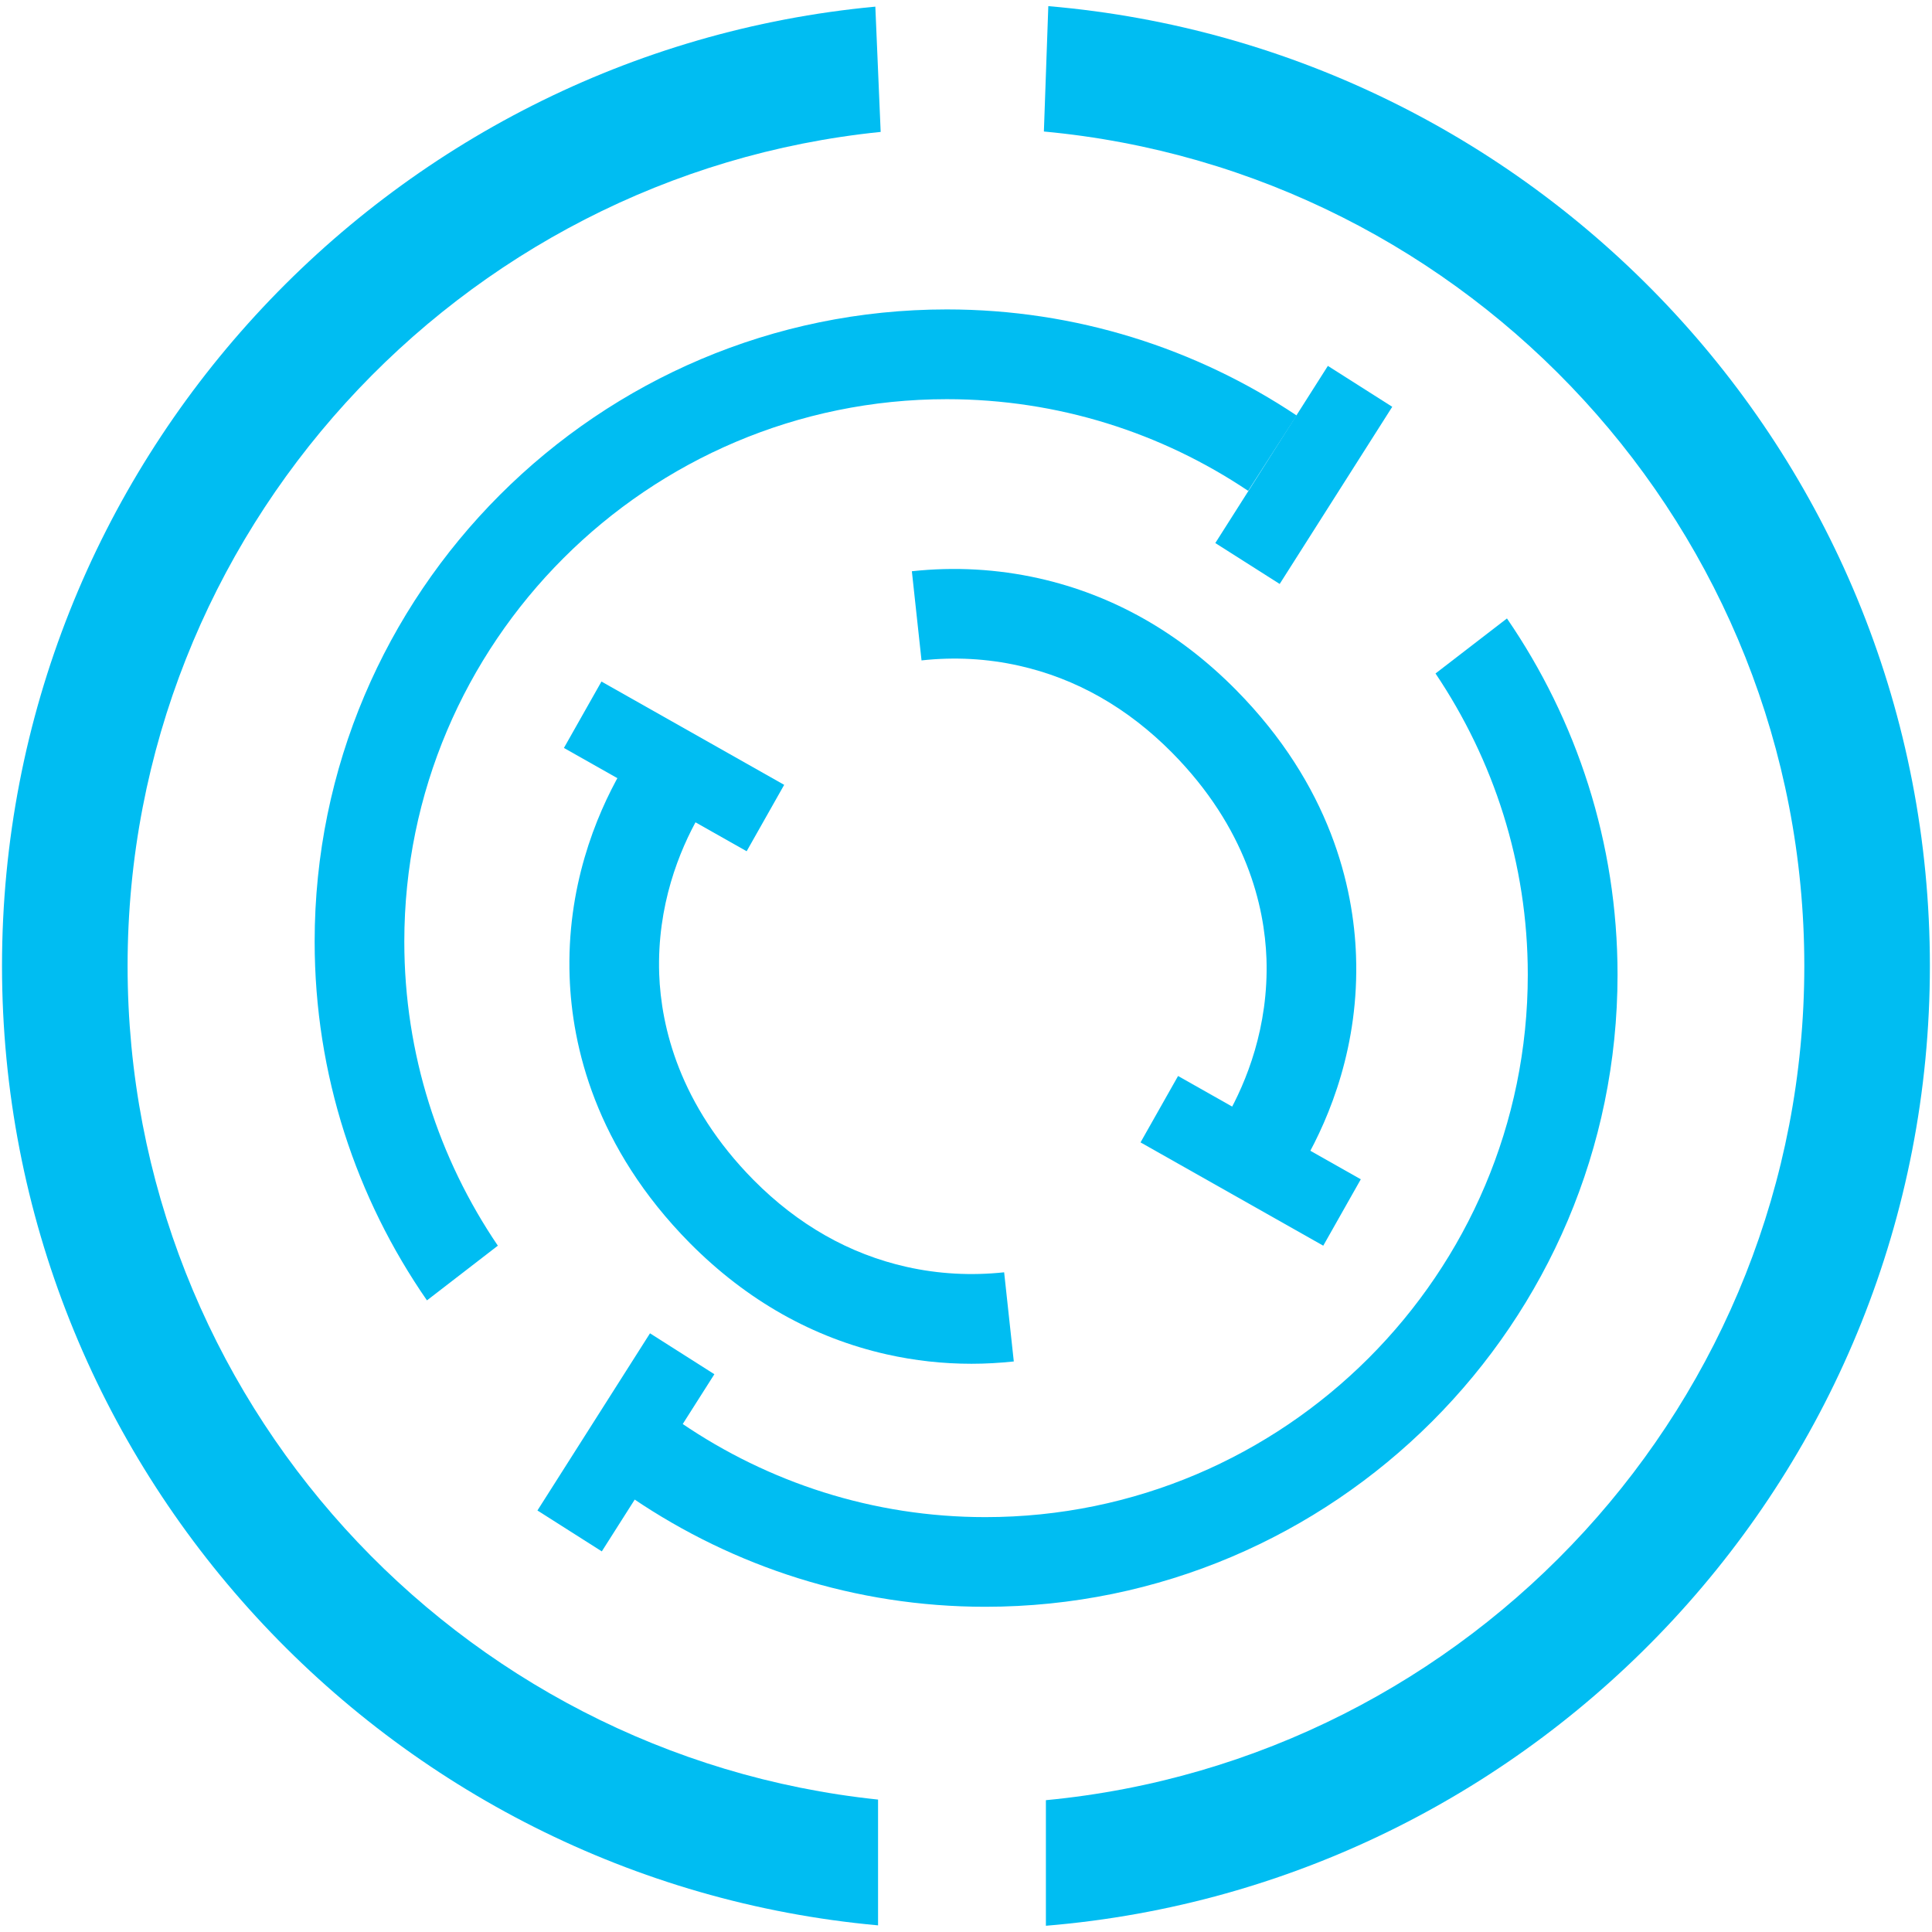
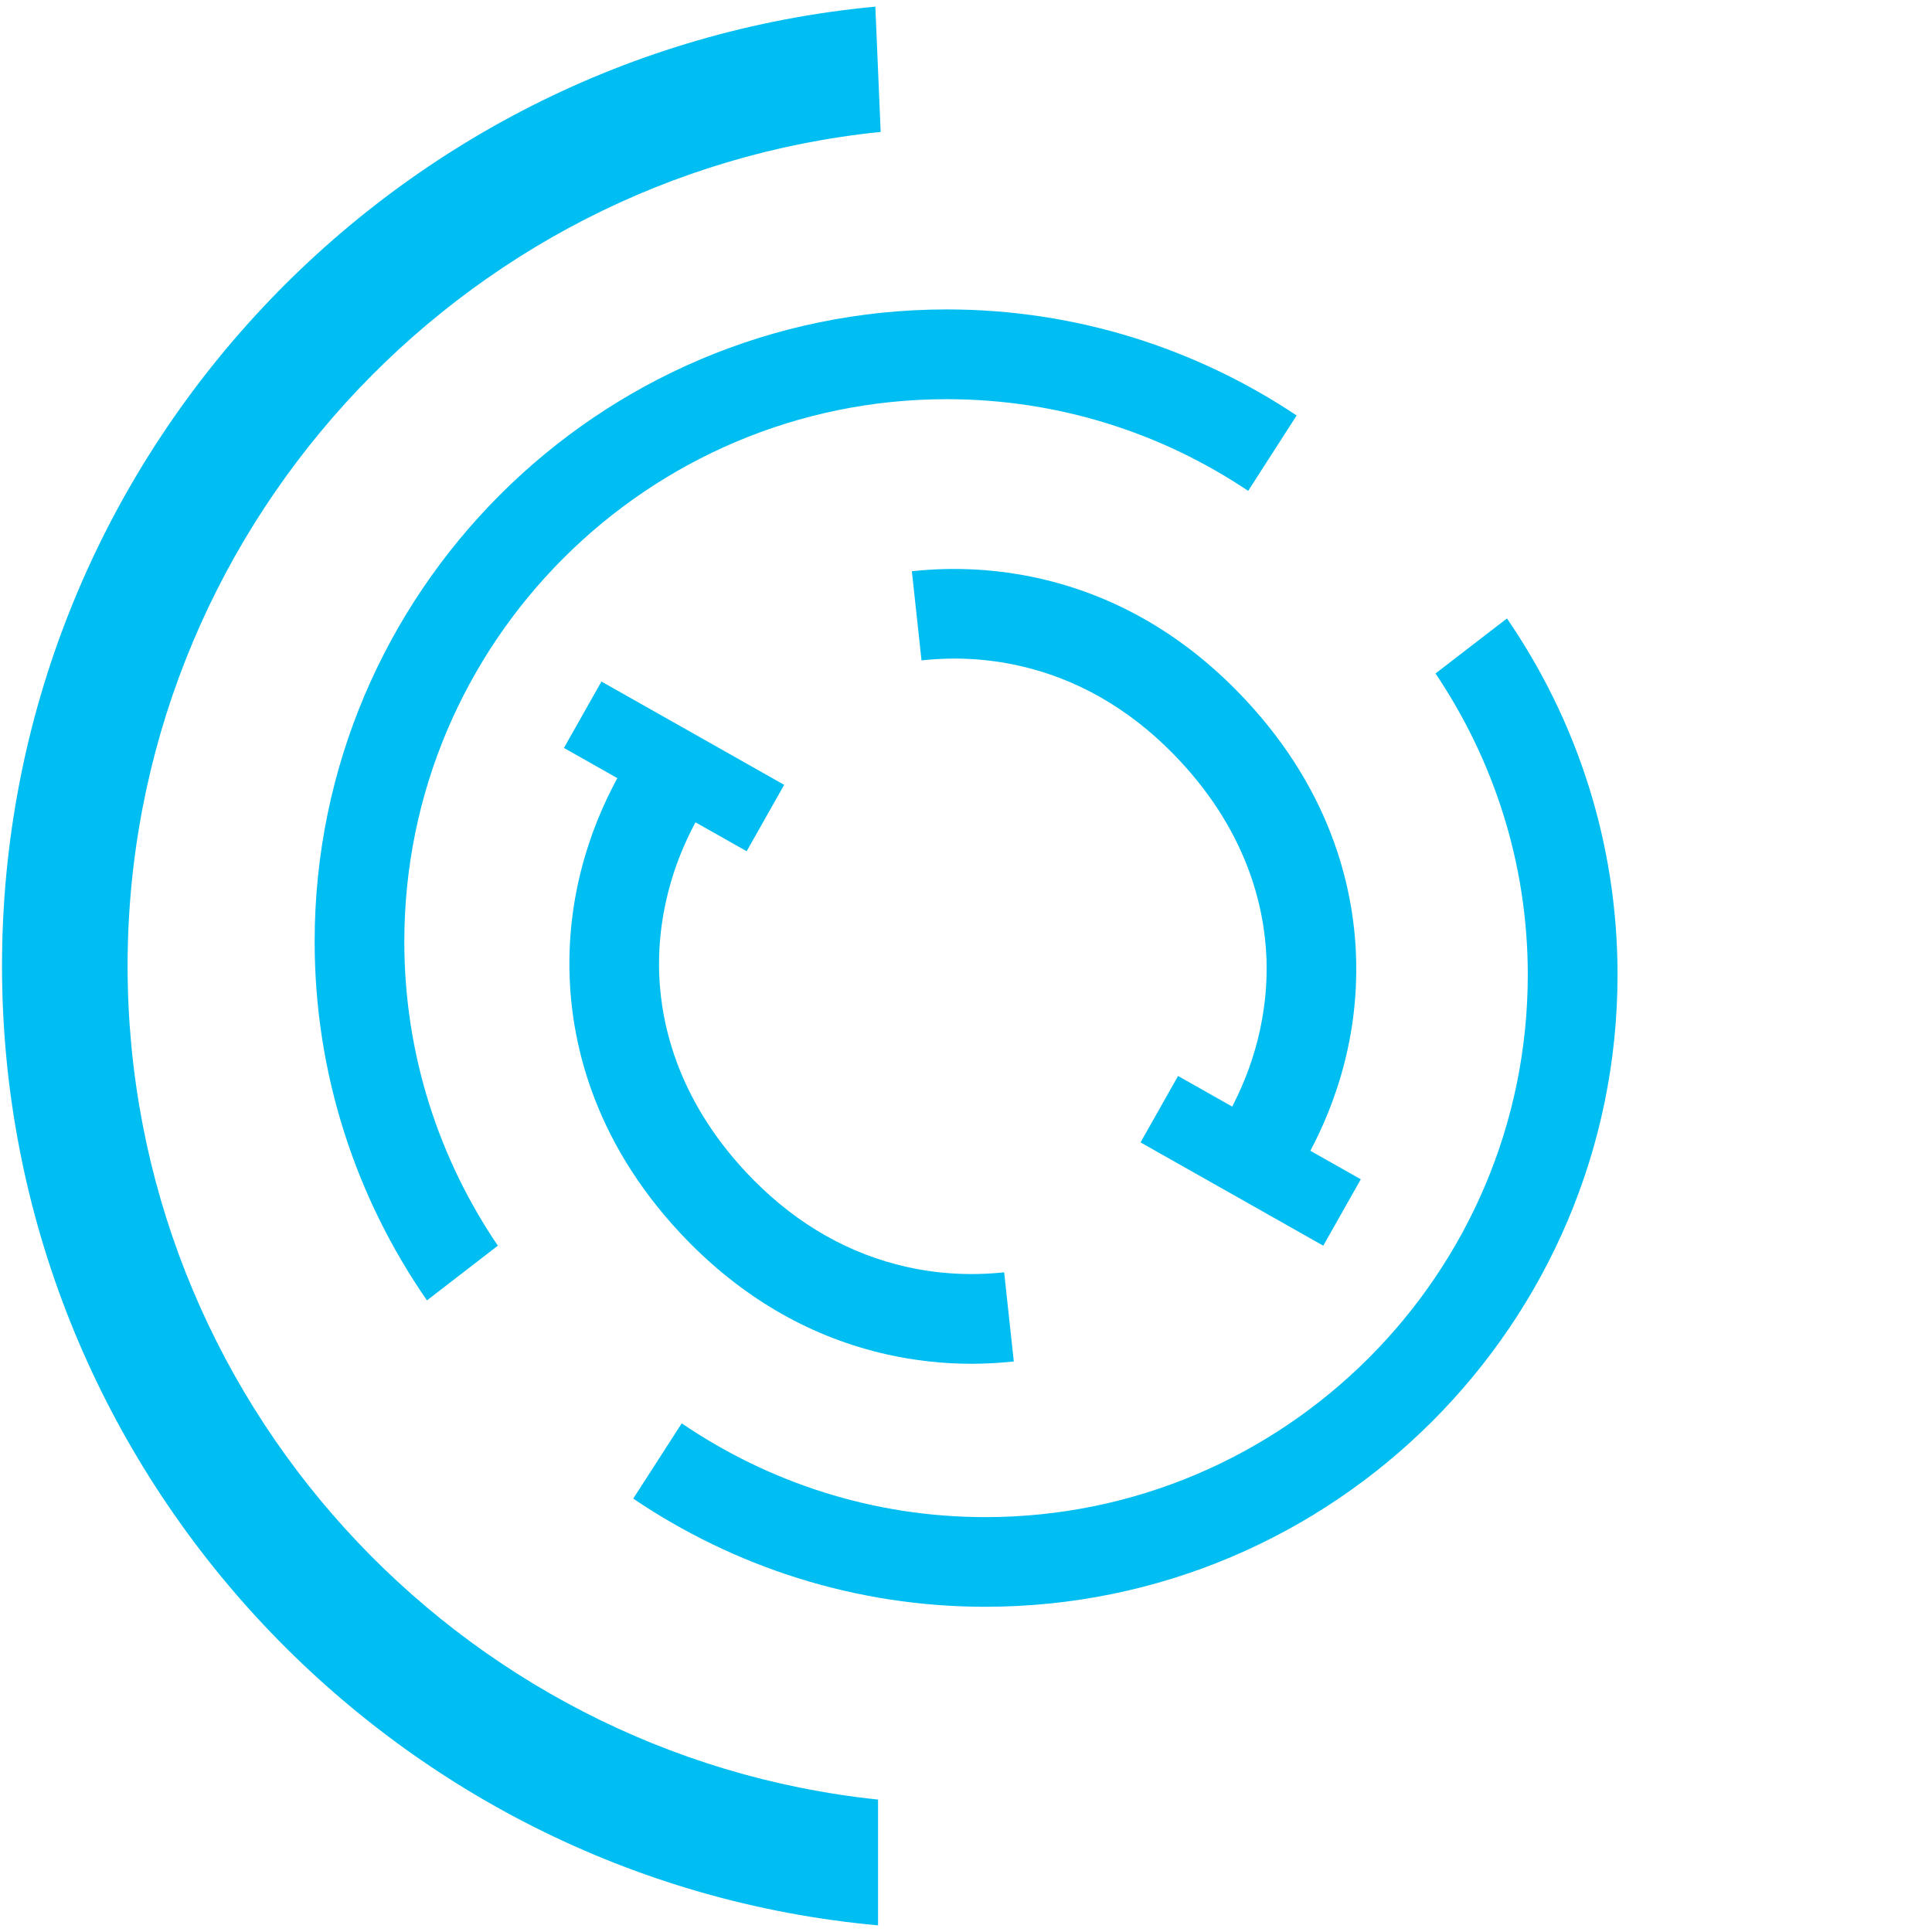
<svg xmlns="http://www.w3.org/2000/svg" id="_192_x_192" data-name="192 x 192" viewBox="0 0 192 192">
  <defs>
    <style>
      .cls-1 {
        fill: #00bdf2;
        stroke-width: 0px;
      }
    </style>
  </defs>
  <path class="cls-1" d="m96.54,135.53c-2.83,0-5.64-.31-8.4-.93-7.35-1.65-13.93-5.37-19.58-11.06-9.44-9.55-11.71-19.64-11.95-26.43-.32-8.9,2.59-16.01,5.09-20.4l7.75,4.41c-1.93,3.39-4.17,8.86-3.94,15.68.19,5.2,1.97,12.97,9.38,20.47,4.42,4.46,9.54,7.36,15.2,8.63,3.16.71,6.42.89,9.7.54l.96,8.86c-1.41.15-2.81.23-4.21.23Z" />
  <rect class="cls-1" x="63.2" y="65.73" width="7.58" height="20.86" transform="translate(-32.28 97) rotate(-60.52)" />
  <rect class="cls-1" x="120.5" y="104.93" width="7.58" height="20.86" transform="translate(-37.3 166.79) rotate(-60.52)" />
  <path class="cls-1" d="m129.67,115.36l-7.75-4.41c1.93-3.39,4.17-8.87,3.94-15.68-.19-5.2-1.97-12.97-9.38-20.47-4.42-4.46-9.53-7.37-15.2-8.64-3.16-.71-6.43-.89-9.7-.53l-.96-8.86c4.25-.46,8.48-.22,12.61.7,7.35,1.65,13.94,5.37,19.58,11.07,9.44,9.54,11.71,19.64,11.95,26.43.32,8.9-2.59,16-5.09,20.4Z" />
  <path class="cls-1" d="m49.48,123.8c-5.86-8.63-9.3-19.03-9.3-30.22,0-29.72,24.18-53.91,53.91-53.91,11.08,0,21.38,3.36,29.95,9.11l4.82-7.49c-9.97-6.65-21.92-10.54-34.77-10.54-34.64,0-62.82,28.18-62.82,62.82,0,13.24,4.14,25.52,11.16,35.66l7.05-5.44Z" />
  <path class="cls-1" d="m149.76,61.46l-7.1,5.47c5.76,8.57,9.17,18.84,9.17,29.93,0,29.72-24.19,53.91-53.91,53.91-11.18,0-21.56-3.46-30.17-9.32l-4.82,7.48c10,6.76,22.03,10.75,34.99,10.75,34.64,0,62.83-28.18,62.83-62.82,0-13.13-4.07-25.31-10.99-35.4Z" />
-   <rect class="cls-1" x="119.13" y="43.41" width="20.86" height="7.58" transform="translate(20.25 131.24) rotate(-57.57)" />
-   <rect class="cls-1" x="51.77" y="139.55" width="20.86" height="7.58" transform="translate(-92.14 118.97) rotate(-57.57)" />
  <path class="cls-1" d="m87.26,178.84c-41.85-4.38-74.58-39.86-74.58-82.85S45.55,17.37,87.52,13.11l-.53-12.45C38.38,5.22.2,46.21.2,95.99s38.32,90.92,87.06,95.35v-12.5Z" />
-   <path class="cls-1" d="m104.18.61l-.44,12.46c42.32,3.92,75.57,39.6,75.57,82.92s-33.15,78.89-75.37,82.91v12.48c49.11-4.06,87.85-45.25,87.85-95.39S153.18,4.79,104.18.61Z" />
</svg>